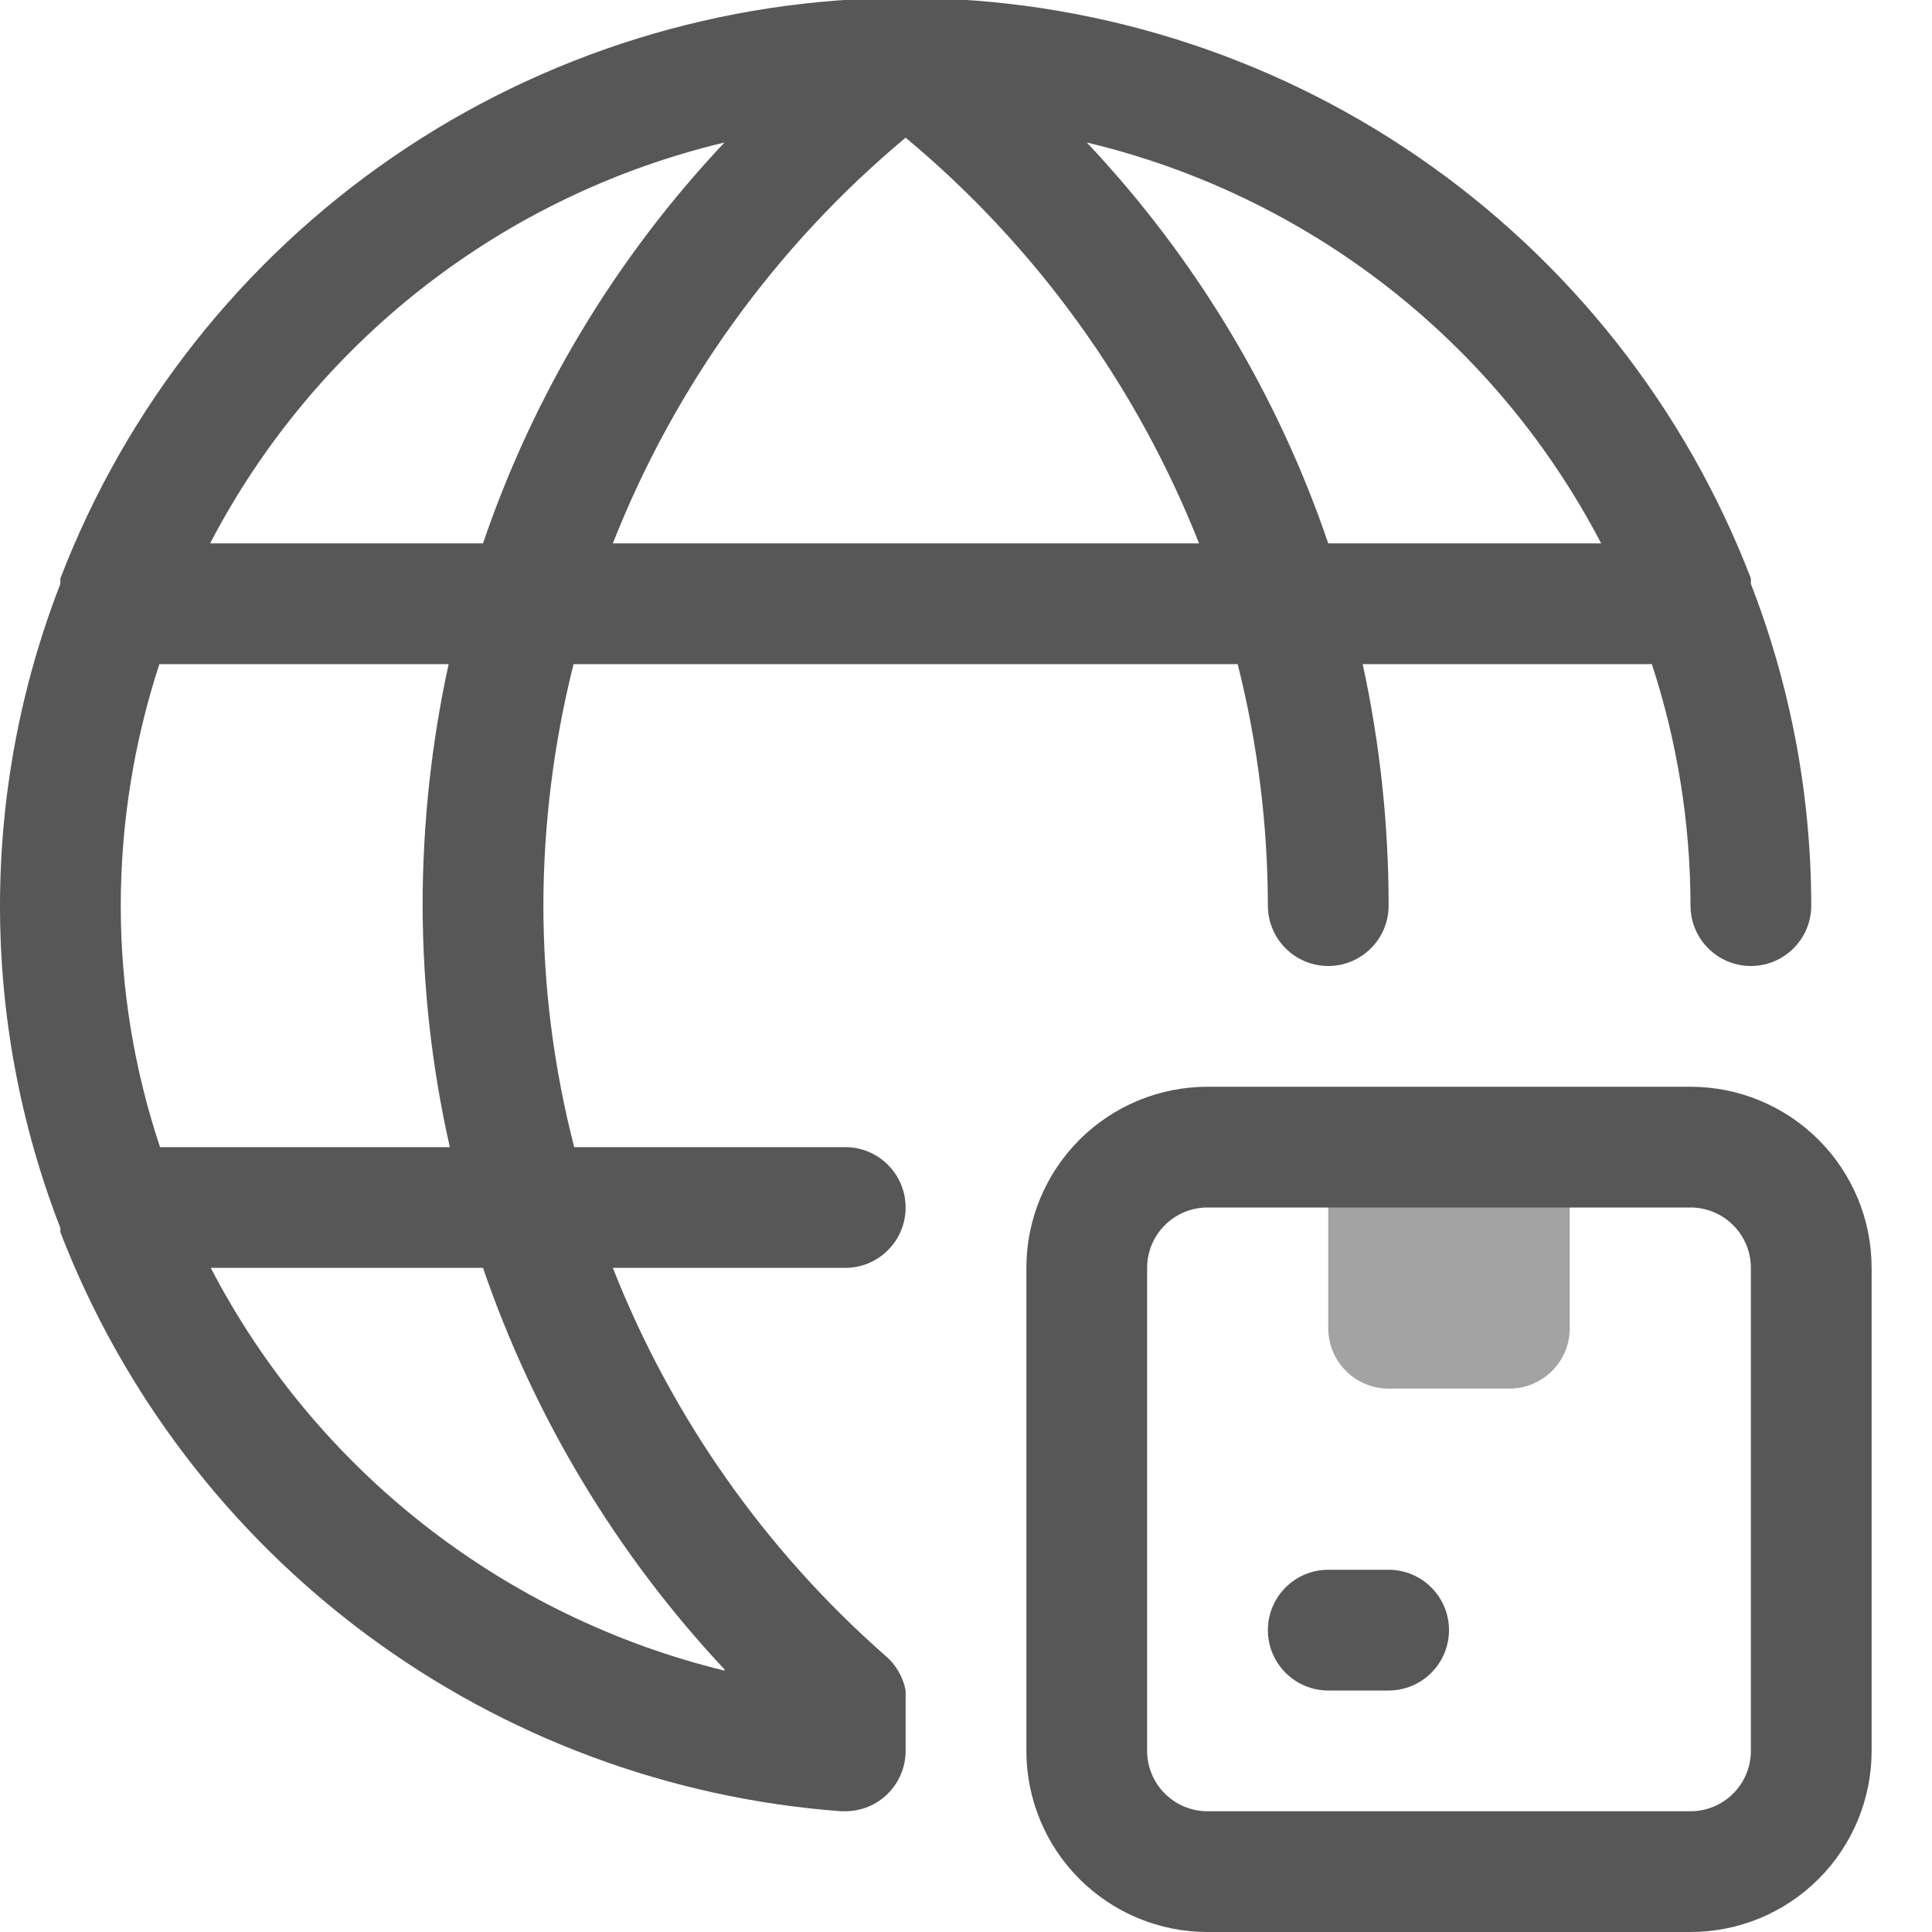
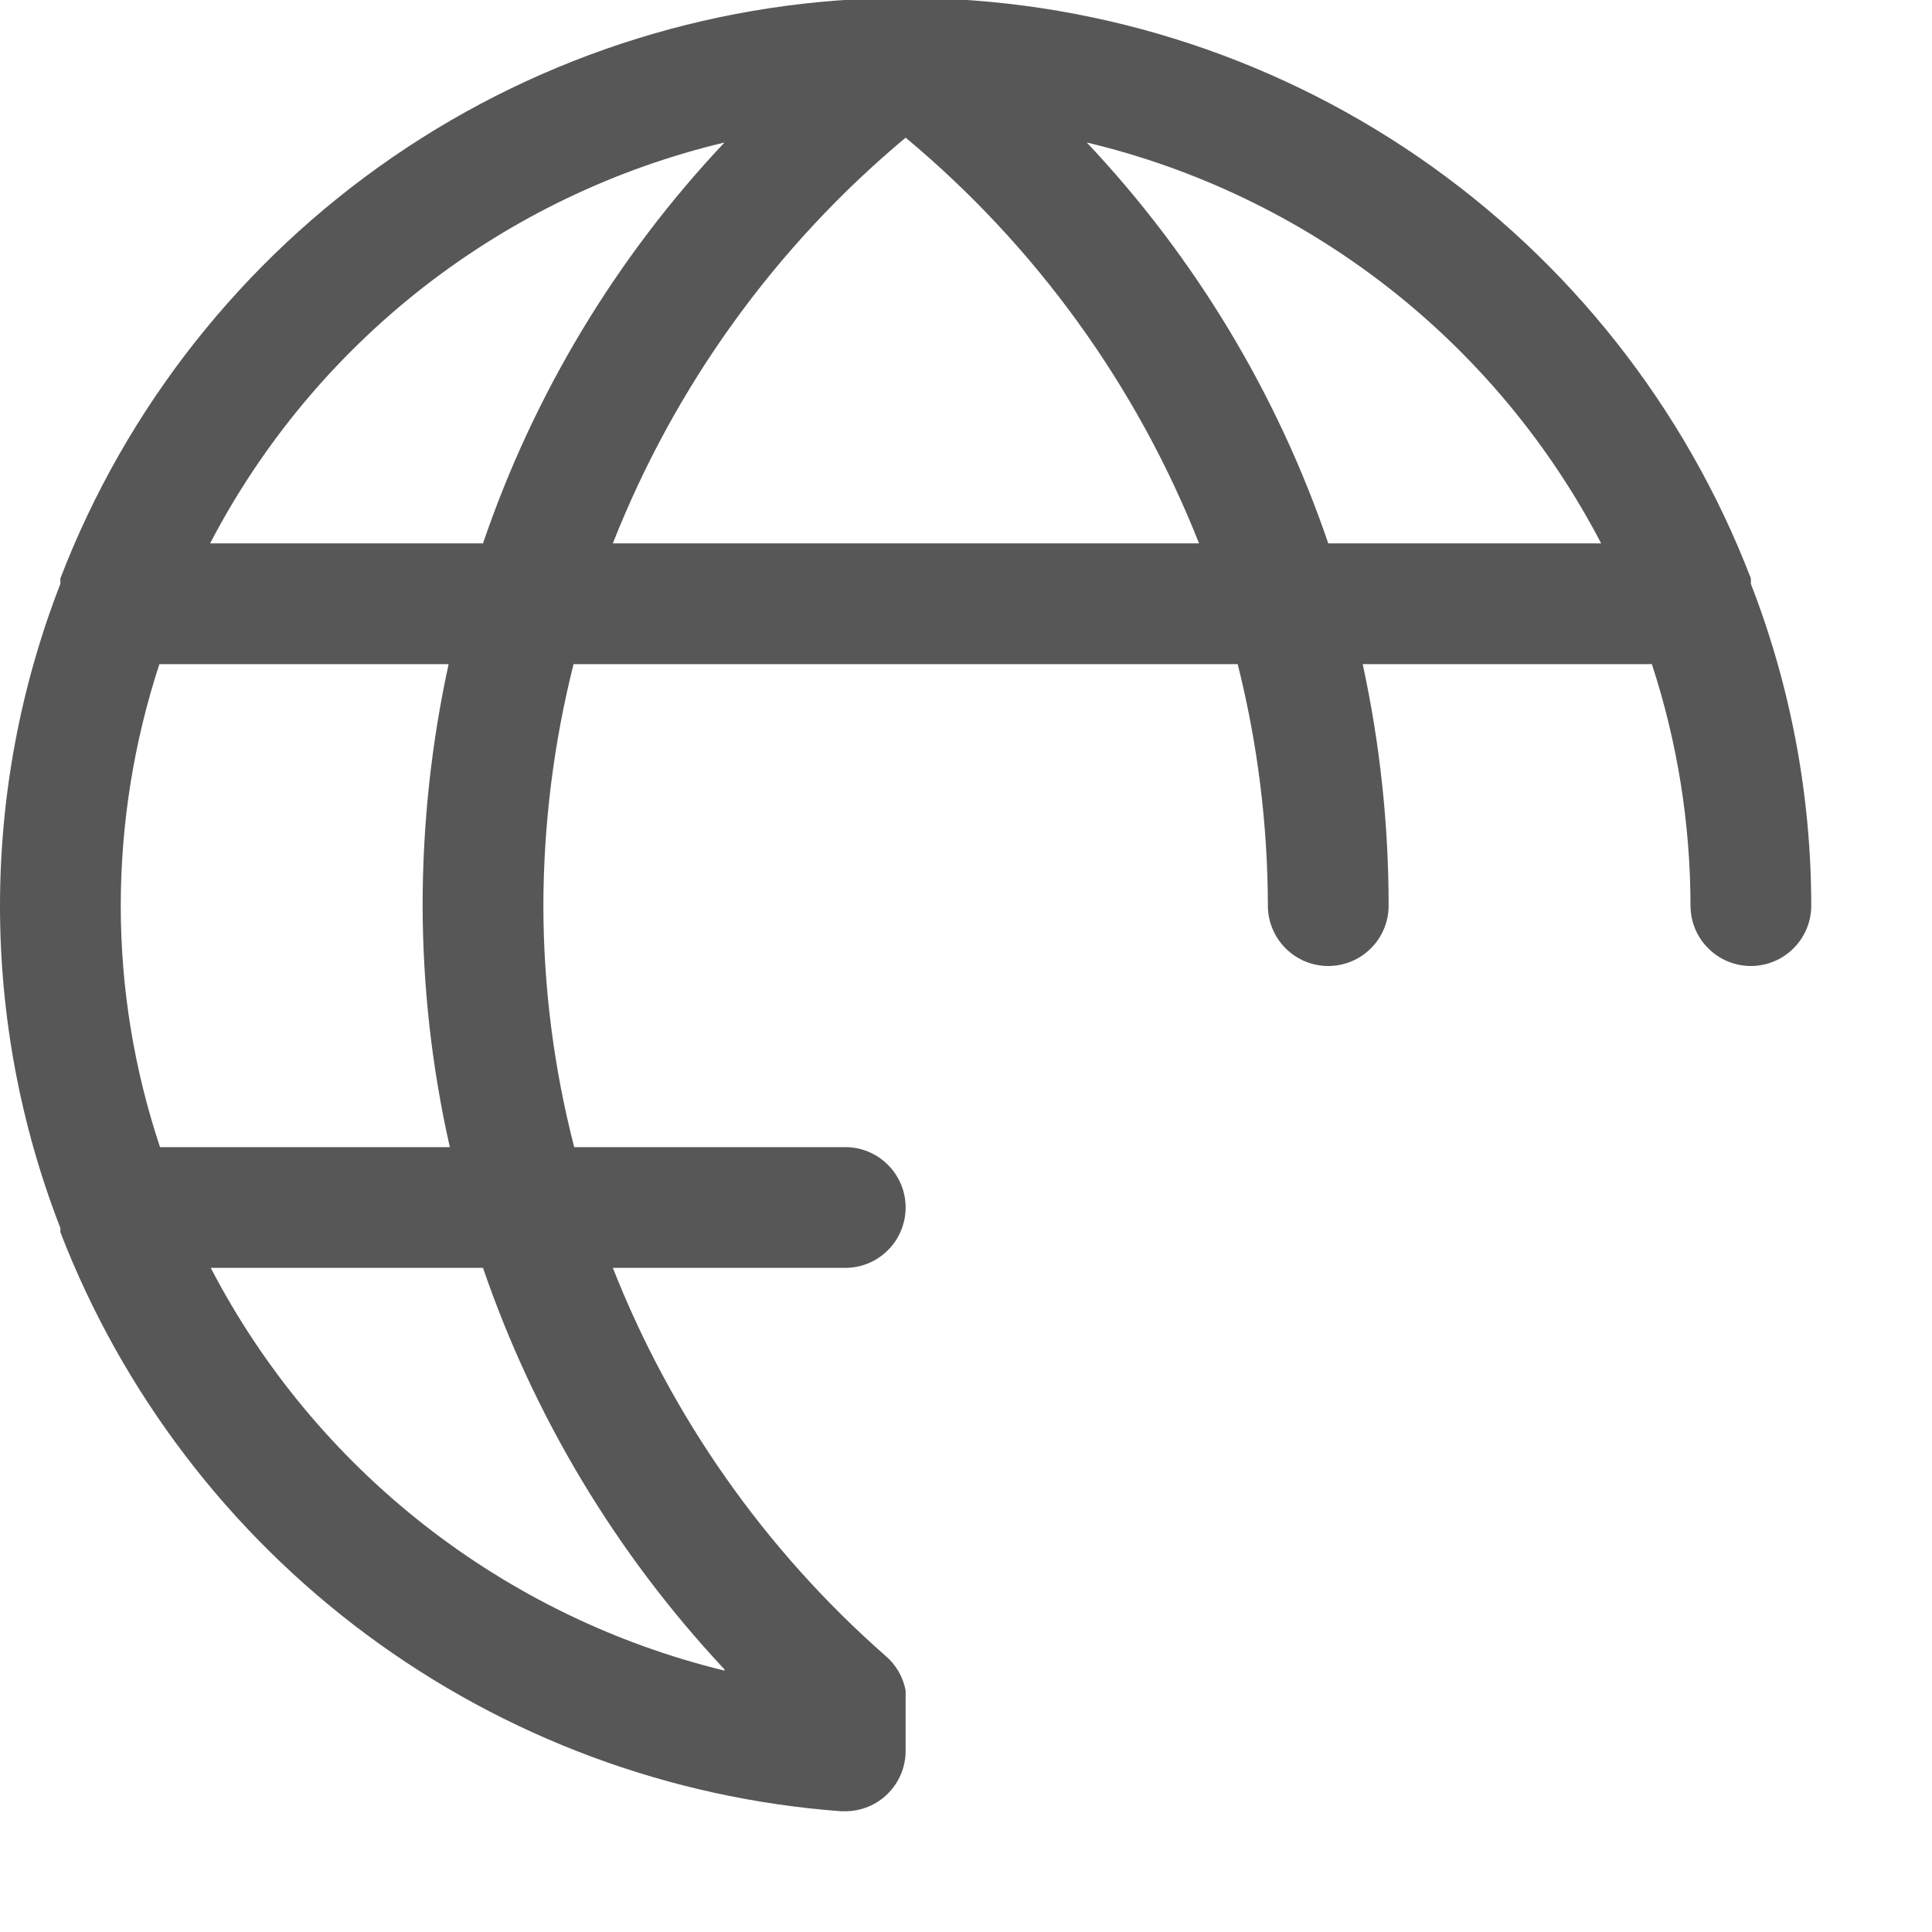
<svg xmlns="http://www.w3.org/2000/svg" width="24" height="24" viewBox="0 0 24 24" fill="none">
  <path d="M21.75 7.253V7.185C20.934 5.063 19.493 3.238 17.619 1.95C15.745 0.663 13.524 -0.026 11.25 -0.026C8.976 -0.026 6.756 0.663 4.881 1.95C3.007 3.238 1.566 5.063 0.75 7.185V7.253C-0.25 9.826 -0.25 12.681 0.75 15.255C0.75 15.255 0.75 15.293 0.75 15.307C1.52 17.301 2.841 19.035 4.557 20.308C6.274 21.581 8.316 22.341 10.448 22.5H10.5C10.699 22.5 10.89 22.421 11.03 22.28C11.171 22.14 11.25 21.949 11.25 21.75V21C11.218 20.83 11.128 20.676 10.995 20.565C9.501 19.251 8.342 17.601 7.613 15.75H10.5C10.699 15.75 10.89 15.671 11.03 15.53C11.171 15.39 11.25 15.199 11.25 15C11.25 14.801 11.171 14.61 11.03 14.47C10.89 14.329 10.699 14.25 10.5 14.25H7.133C6.88 13.27 6.751 12.262 6.75 11.25C6.752 10.239 6.878 9.231 7.125 8.25H15.375C15.622 9.231 15.748 10.239 15.75 11.25C15.75 11.449 15.829 11.64 15.97 11.78C16.11 11.921 16.301 12 16.5 12C16.699 12 16.89 11.921 17.03 11.78C17.171 11.64 17.25 11.449 17.25 11.25C17.25 10.241 17.142 9.236 16.928 8.25H20.52C20.837 9.218 20.999 10.231 21 11.25C21 11.449 21.079 11.64 21.22 11.78C21.36 11.921 21.551 12 21.75 12C21.949 12 22.14 11.921 22.28 11.78C22.421 11.64 22.5 11.449 22.5 11.25C22.499 9.883 22.245 8.527 21.75 7.253ZM9 20.753C7.641 20.422 6.369 19.804 5.268 18.942C4.167 18.079 3.263 16.991 2.618 15.75H6C6.636 17.606 7.659 19.306 9 20.738V20.753ZM1.988 14.25C1.665 13.283 1.5 12.27 1.5 11.25C1.501 10.231 1.663 9.218 1.98 8.25H5.573C5.358 9.236 5.25 10.241 5.25 11.25C5.252 12.259 5.365 13.265 5.588 14.25H1.988ZM6 6.75H2.61C3.256 5.51 4.161 4.424 5.263 3.565C6.366 2.706 7.64 2.094 9 1.77C7.655 3.196 6.632 4.894 6 6.75ZM7.613 6.75C8.384 4.792 9.635 3.059 11.25 1.71C12.868 3.058 14.121 4.791 14.895 6.75H7.613ZM16.5 6.75C15.868 4.894 14.845 3.196 13.5 1.77C14.86 2.094 16.134 2.706 17.237 3.565C18.339 4.424 19.244 5.51 19.89 6.75H16.5Z" fill="#575757" />
-   <path d="M16.5 14.25H19.5V16.5C19.5 16.699 19.421 16.89 19.28 17.03C19.14 17.171 18.949 17.25 18.75 17.25H17.25C17.051 17.25 16.86 17.171 16.72 17.03C16.579 16.89 16.5 16.699 16.5 16.5V14.25Z" fill="#A3A3A3" />
-   <path d="M21 24H15C14.403 24 13.831 23.763 13.409 23.341C12.987 22.919 12.75 22.347 12.75 21.75V15.75C12.75 15.153 12.987 14.581 13.409 14.159C13.831 13.737 14.403 13.5 15 13.5H21C21.597 13.5 22.169 13.737 22.591 14.159C23.013 14.581 23.25 15.153 23.25 15.75V21.75C23.25 22.347 23.013 22.919 22.591 23.341C22.169 23.763 21.597 24 21 24ZM15 15C14.801 15 14.61 15.079 14.47 15.22C14.329 15.36 14.25 15.551 14.25 15.75V21.75C14.25 21.949 14.329 22.14 14.47 22.28C14.61 22.421 14.801 22.5 15 22.5H21C21.199 22.5 21.39 22.421 21.53 22.28C21.671 22.14 21.75 21.949 21.75 21.75V15.75C21.75 15.551 21.671 15.36 21.53 15.22C21.39 15.079 21.199 15 21 15H15Z" fill="#575757" />
-   <path d="M17.25 21H16.5C16.301 21 16.11 20.921 15.97 20.78C15.829 20.64 15.75 20.449 15.75 20.25C15.75 20.051 15.829 19.86 15.97 19.72C16.11 19.579 16.301 19.5 16.5 19.5H17.25C17.449 19.5 17.64 19.579 17.78 19.72C17.921 19.86 18 20.051 18 20.25C18 20.449 17.921 20.64 17.78 20.78C17.64 20.921 17.449 21 17.25 21Z" fill="#575757" />
</svg>